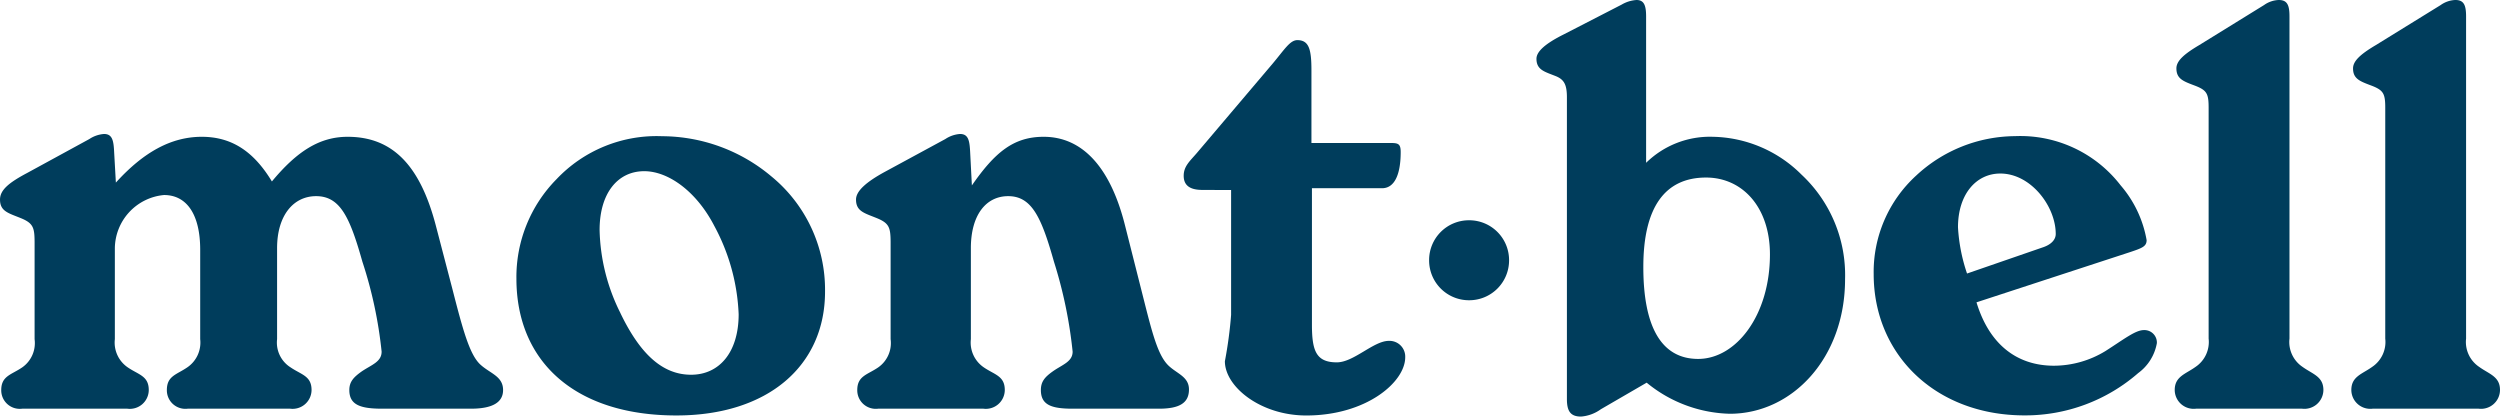
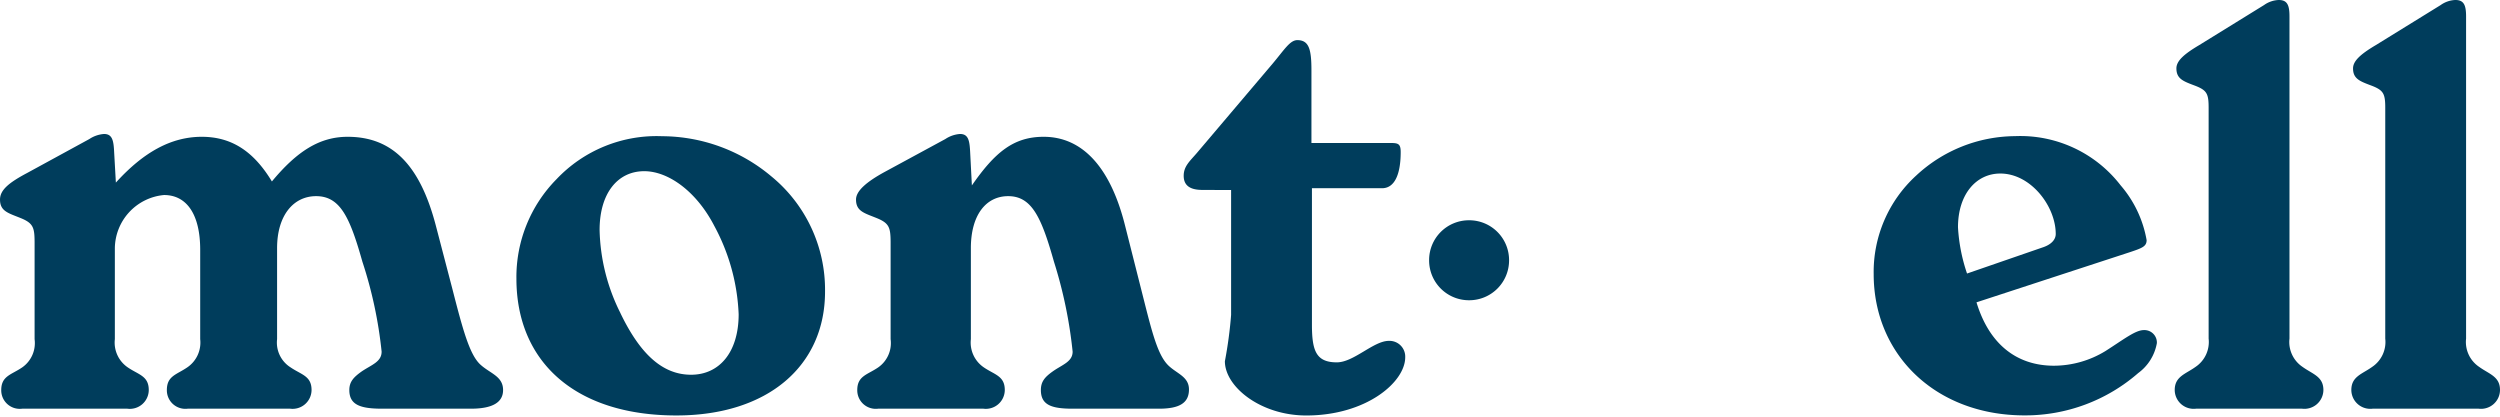
<svg xmlns="http://www.w3.org/2000/svg" width="188.985" height="31.49" viewBox="0 0 188.985 31.49">
  <g id="グループ_1278" data-name="グループ 1278" transform="translate(-128.292 -392.805)">
    <g id="グループ_1277" data-name="グループ 1277" transform="translate(128.292 392.805)">
      <path id="長方形_509" data-name="長方形 509" d="M3.01,0h.023A3.012,3.012,0,0,1,6.045,3.012v.022A3.012,3.012,0,0,1,3.033,6.046H3.012A3.012,3.012,0,0,1,0,3.034V3.01A3.01,3.01,0,0,1,3.01,0Z" transform="translate(108.032 16.651)" fill="#003d5c" />
      <path id="パス_2430" data-name="パス 2430" d="M129.874,417.305c-.94-.385-1.581-.513-1.581-1.409,0-.727.684-1.282,2.051-2.008l4.7-2.564a2.3,2.3,0,0,1,1.111-.384c.641,0,.727.512.768,1.41l.128,2.265c2.094-2.308,4.188-3.462,6.495-3.462,2.265,0,3.932,1.111,5.3,3.376,1.88-2.264,3.589-3.376,5.726-3.376,3.376,0,5.469,2.137,6.666,6.709l1.239,4.743c.811,3.161,1.325,5.085,2.178,5.811.727.641,1.667.855,1.667,1.881q0,1.41-2.435,1.41h-6.709c-1.666,0-2.479-.3-2.479-1.41,0-.642.342-.983.941-1.411.769-.513,1.5-.726,1.5-1.495a32.374,32.374,0,0,0-1.453-6.795c-.94-3.332-1.666-4.956-3.5-4.956-1.709,0-2.949,1.453-2.949,3.931v6.879a2.213,2.213,0,0,0,1.025,2.137c.812.555,1.581.641,1.581,1.709a1.434,1.434,0,0,1-1.623,1.41h-7.734a1.4,1.4,0,0,1-1.581-1.41c0-1.069.727-1.154,1.538-1.709a2.266,2.266,0,0,0,.982-2.137V419.7c0-2.692-1.025-4.145-2.735-4.145a4.086,4.086,0,0,0-3.717,4.017v6.879a2.268,2.268,0,0,0,.982,2.137c.812.555,1.582.641,1.582,1.709a1.433,1.433,0,0,1-1.623,1.41h-7.948a1.4,1.4,0,0,1-1.581-1.41c0-1.069.769-1.154,1.581-1.709a2.241,2.241,0,0,0,.94-2.137V419.1C130.9,418.032,130.813,417.689,129.874,417.305Z" transform="translate(-128.292 -400.812)" fill="#003d5c" />
      <path id="パス_2431" data-name="パス 2431" d="M198.2,422.011a10.527,10.527,0,0,1,3.034-7.52,10.409,10.409,0,0,1,7.99-3.247,12.9,12.9,0,0,1,8.247,3.035,11.075,11.075,0,0,1,4.059,8.716c0,5.6-4.315,9.358-11.237,9.358C202.647,432.353,198.2,428.293,198.2,422.011Zm7.862,2.607c1.5,3.119,3.2,4.657,5.342,4.657S215,427.567,215,424.7a15.293,15.293,0,0,0-1.837-6.667c-1.367-2.649-3.5-4.145-5.3-4.145-2.009,0-3.375,1.667-3.375,4.444A14.65,14.65,0,0,0,206.065,424.618Z" transform="translate(-159.162 -400.947)" fill="#003d5c" />
      <path id="パス_2432" data-name="パス 2432" d="M245.748,417.305c-.94-.385-1.58-.513-1.58-1.409,0-.641.768-1.325,2.179-2.094l4.571-2.478a2.3,2.3,0,0,1,1.111-.384c.641,0,.726.512.769,1.41l.128,2.479c1.752-2.521,3.162-3.676,5.426-3.676,2.906,0,5.043,2.266,6.153,6.709l1.2,4.743c.77,3.034,1.2,4.956,2.051,5.811.642.641,1.581.855,1.581,1.838,0,1.025-.727,1.453-2.265,1.453h-6.536c-1.625,0-2.394-.3-2.394-1.41,0-.642.3-.983.9-1.411.727-.513,1.5-.726,1.5-1.495a34.1,34.1,0,0,0-1.411-6.795c-.94-3.332-1.666-4.956-3.461-4.956-1.666,0-2.82,1.41-2.82,3.931v6.879a2.267,2.267,0,0,0,.983,2.137c.811.555,1.581.641,1.581,1.709a1.433,1.433,0,0,1-1.623,1.41h-7.948a1.4,1.4,0,0,1-1.581-1.41c0-1.069.77-1.154,1.581-1.709a2.241,2.241,0,0,0,.94-2.137V419.1C246.774,418.032,246.689,417.689,245.748,417.305Z" transform="translate(-179.458 -400.812)" fill="#003d5c" />
      <path id="パス_2433" data-name="パス 2433" d="M289.934,409.561c-.94,0-1.411-.342-1.411-1.068s.47-1.111.983-1.709l5.726-6.752c.9-1.068,1.324-1.794,1.88-1.794.9,0,1.068.727,1.068,2.307v5.469H304.2c.556,0,.727.085.727.684,0,1.709-.47,2.735-1.409,2.735h-5.3v10.3c0,1.965.3,2.863,1.88,2.863,1.282,0,2.777-1.624,3.931-1.624a1.19,1.19,0,0,1,1.24,1.24c0,1.88-2.95,4.4-7.479,4.4-3.461,0-6.153-2.179-6.153-4.1a32.03,32.03,0,0,0,.47-3.5v-9.443Z" transform="translate(-199.043 -395.204)" fill="#003d5c" />
-       <path id="パス_2434" data-name="パス 2434" d="M337.771,398.574c-.853-.343-1.495-.47-1.495-1.325,0-.555.684-1.154,2.051-1.838l4.4-2.264a2.534,2.534,0,0,1,1.111-.342c.555,0,.727.384.727,1.239v11.068a6.892,6.892,0,0,1,5.042-1.967,9.726,9.726,0,0,1,6.708,2.863,10.389,10.389,0,0,1,3.29,7.905c0,5.939-3.974,10.17-8.716,10.17a10.276,10.276,0,0,1-6.282-2.351l-3.461,2.008a2.948,2.948,0,0,1-1.5.555c-.812,0-1.068-.427-1.068-1.324V400.2C338.583,399.214,338.37,398.83,337.771,398.574ZM348.5,419.937c2.862,0,5.426-3.29,5.426-7.9,0-3.589-2.095-5.811-4.829-5.811-3.119,0-4.742,2.264-4.742,6.752C344.352,417.588,345.762,419.937,348.5,419.937Z" transform="translate(-220.129 -392.805)" fill="#003d5c" />
      <path id="パス_2435" data-name="パス 2435" d="M395.565,428.593a7.511,7.511,0,0,0,3.888-1.111c1.41-.9,2.264-1.582,2.9-1.582a.943.943,0,0,1,.984.983,3.573,3.573,0,0,1-1.411,2.265,13,13,0,0,1-8.588,3.2c-6.709,0-11.409-4.573-11.409-10.682a9.863,9.863,0,0,1,3.2-7.435,11.06,11.06,0,0,1,7.477-2.992,9.577,9.577,0,0,1,7.99,3.718,8.6,8.6,0,0,1,1.966,4.144c0,.471-.342.6-1.239.9l-11.622,3.8C390.65,426.926,392.7,428.593,395.565,428.593Zm-.9-8.931c.684-.214,1.026-.6,1.026-1.026,0-2.094-1.88-4.571-4.189-4.571-1.837,0-3.2,1.58-3.2,4.059a13.08,13.08,0,0,0,.684,3.5Z" transform="translate(-240.29 -400.947)" fill="#003d5c" />
      <path id="パス_2436" data-name="パス 2436" d="M424.258,399.3c-.9-.342-1.454-.512-1.454-1.325,0-.556.556-1.068,1.711-1.752l4.914-3.035a2.053,2.053,0,0,1,1.11-.384c.642,0,.813.384.813,1.239V418.4a2.265,2.265,0,0,0,.982,2.136c.769.556,1.582.727,1.582,1.752a1.435,1.435,0,0,1-1.625,1.41H424.3a1.433,1.433,0,0,1-1.623-1.41c0-1.026.812-1.2,1.58-1.752a2.267,2.267,0,0,0,.983-2.136V400.966C425.242,399.9,425.113,399.641,424.258,399.3Z" transform="translate(-258.281 -392.805)" fill="#003d5c" />
      <path id="パス_2437" data-name="パス 2437" d="M448.165,399.3c-.9-.342-1.452-.512-1.452-1.325,0-.556.556-1.068,1.708-1.752l4.915-3.035a2.053,2.053,0,0,1,1.11-.384c.641,0,.812.384.812,1.239V418.4a2.265,2.265,0,0,0,.984,2.136c.768.556,1.58.727,1.58,1.752a1.434,1.434,0,0,1-1.624,1.41h-7.99a1.434,1.434,0,0,1-1.624-1.41c0-1.026.812-1.2,1.581-1.752a2.267,2.267,0,0,0,.983-2.136V400.966C449.148,399.9,449.019,399.641,448.165,399.3Z" transform="translate(-268.837 -392.805)" fill="#003d5c" />
    </g>
  </g>
</svg>